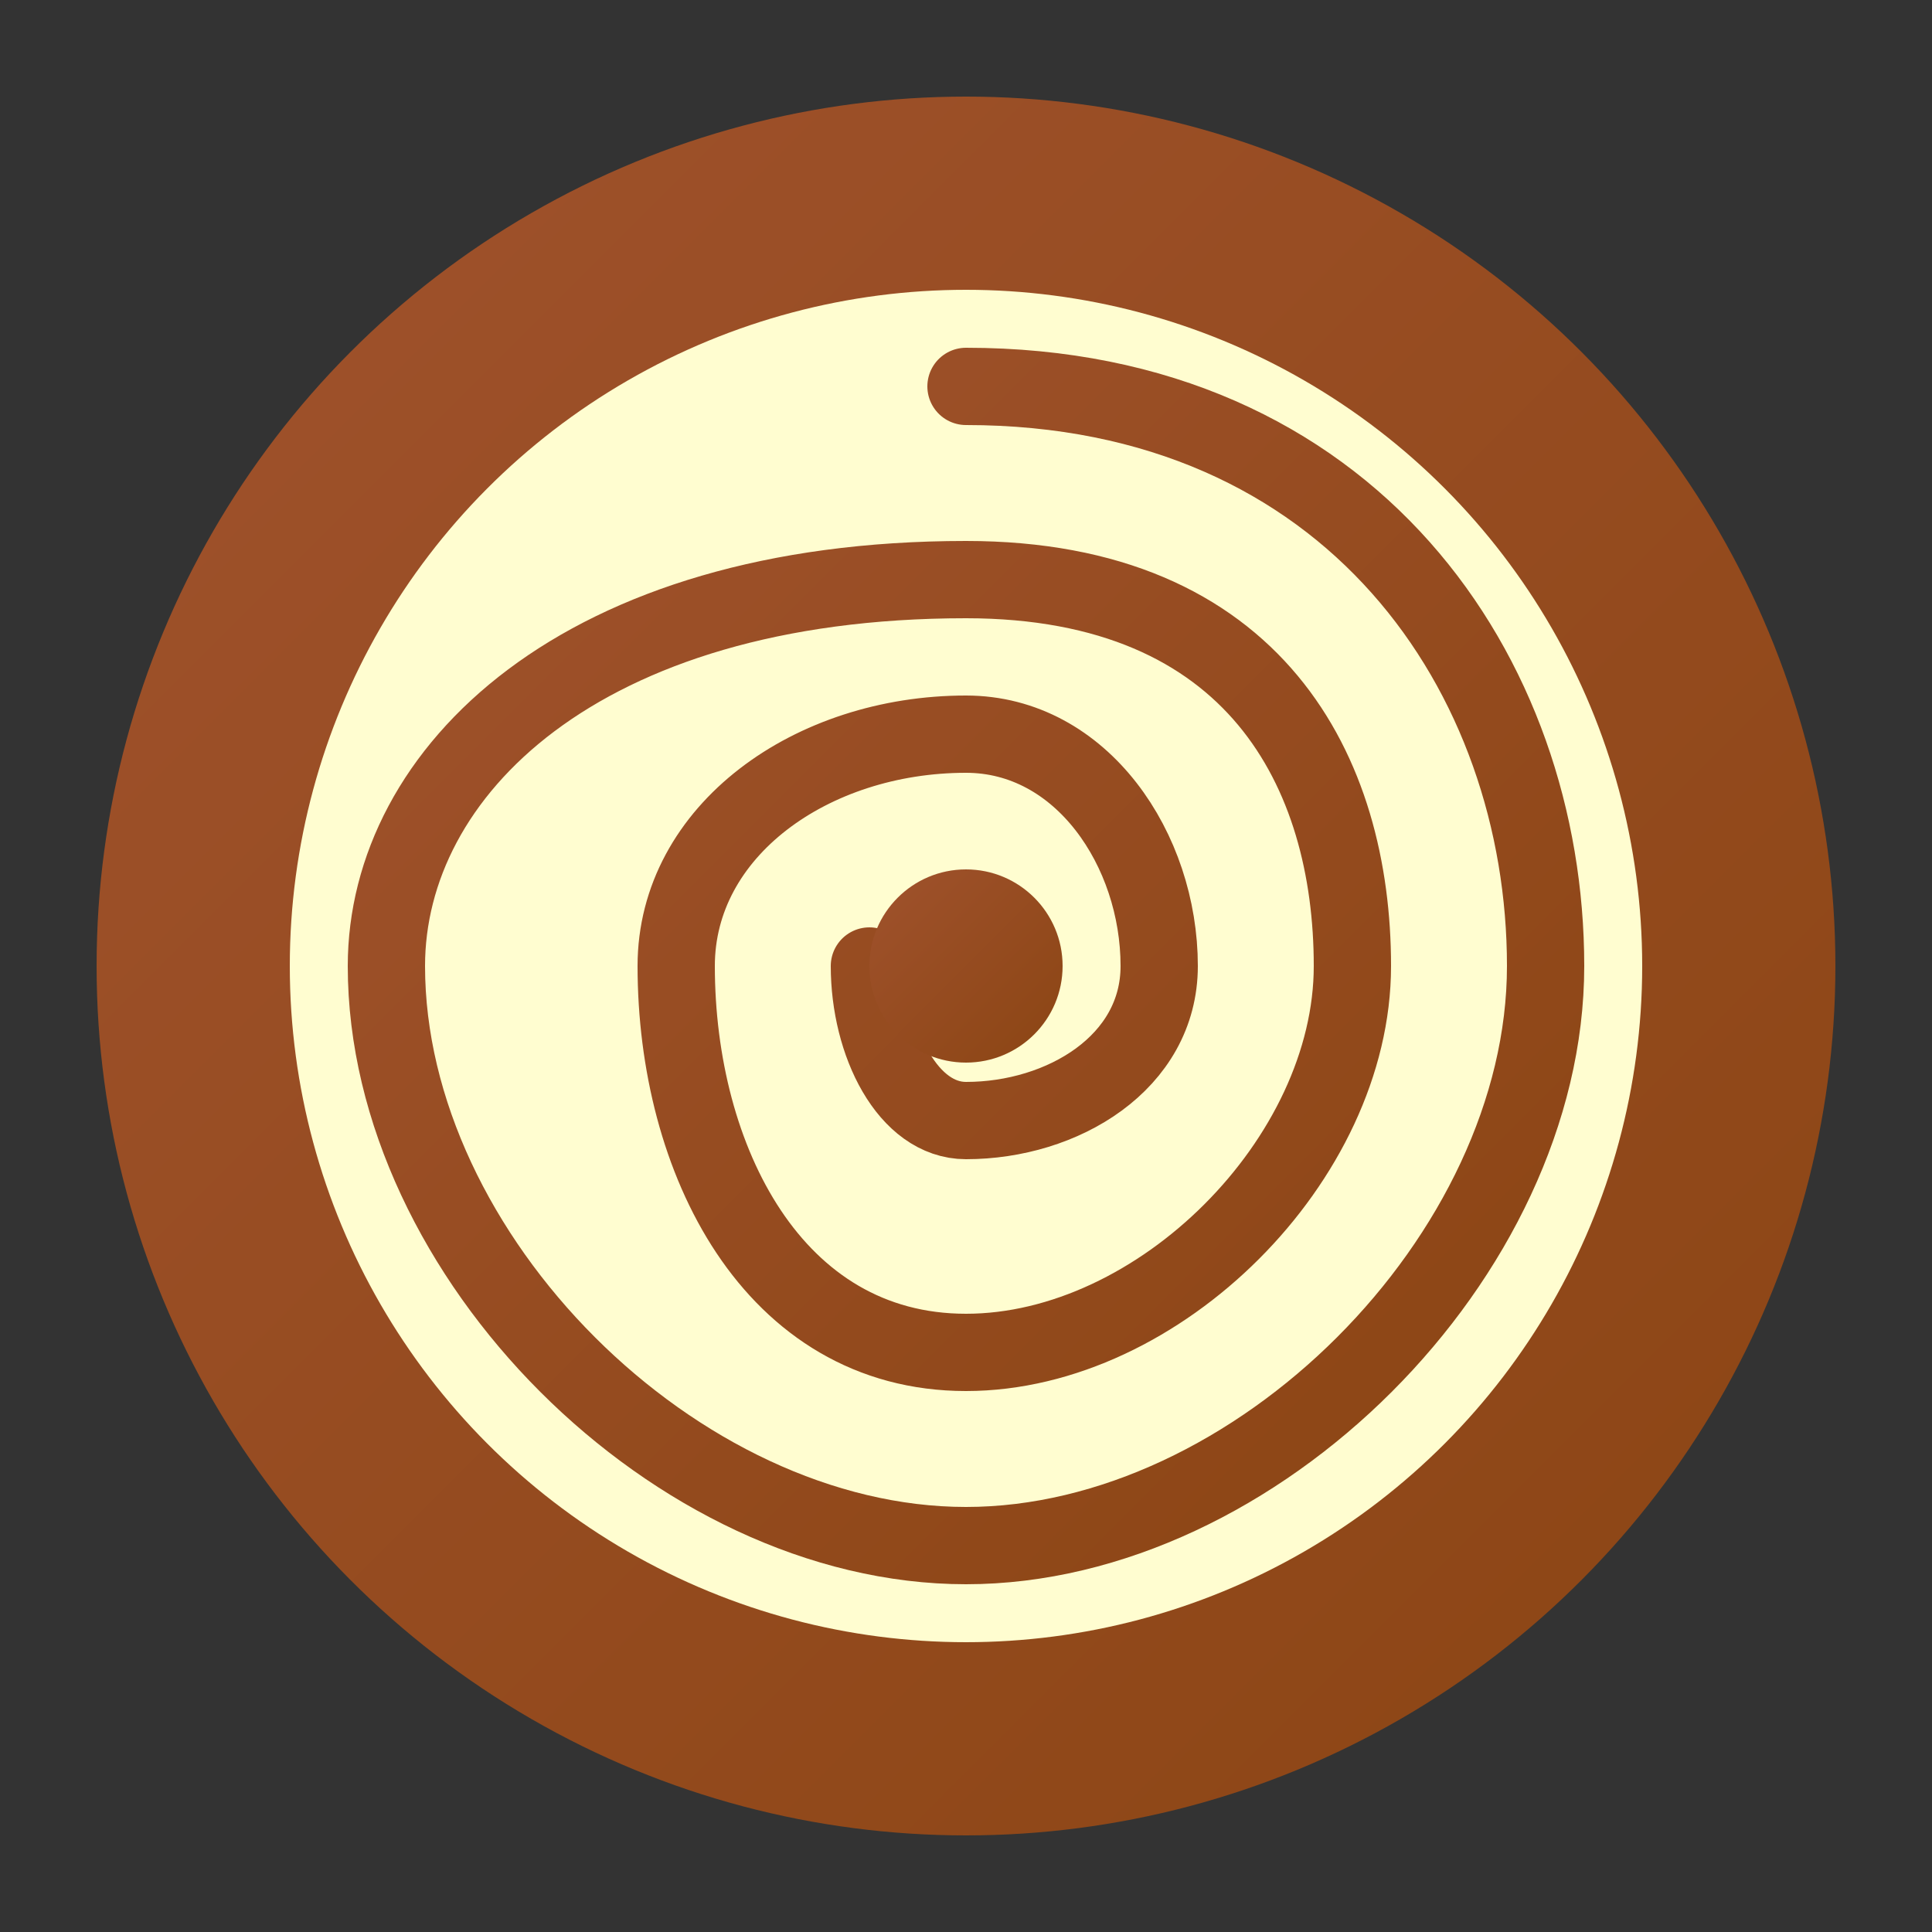
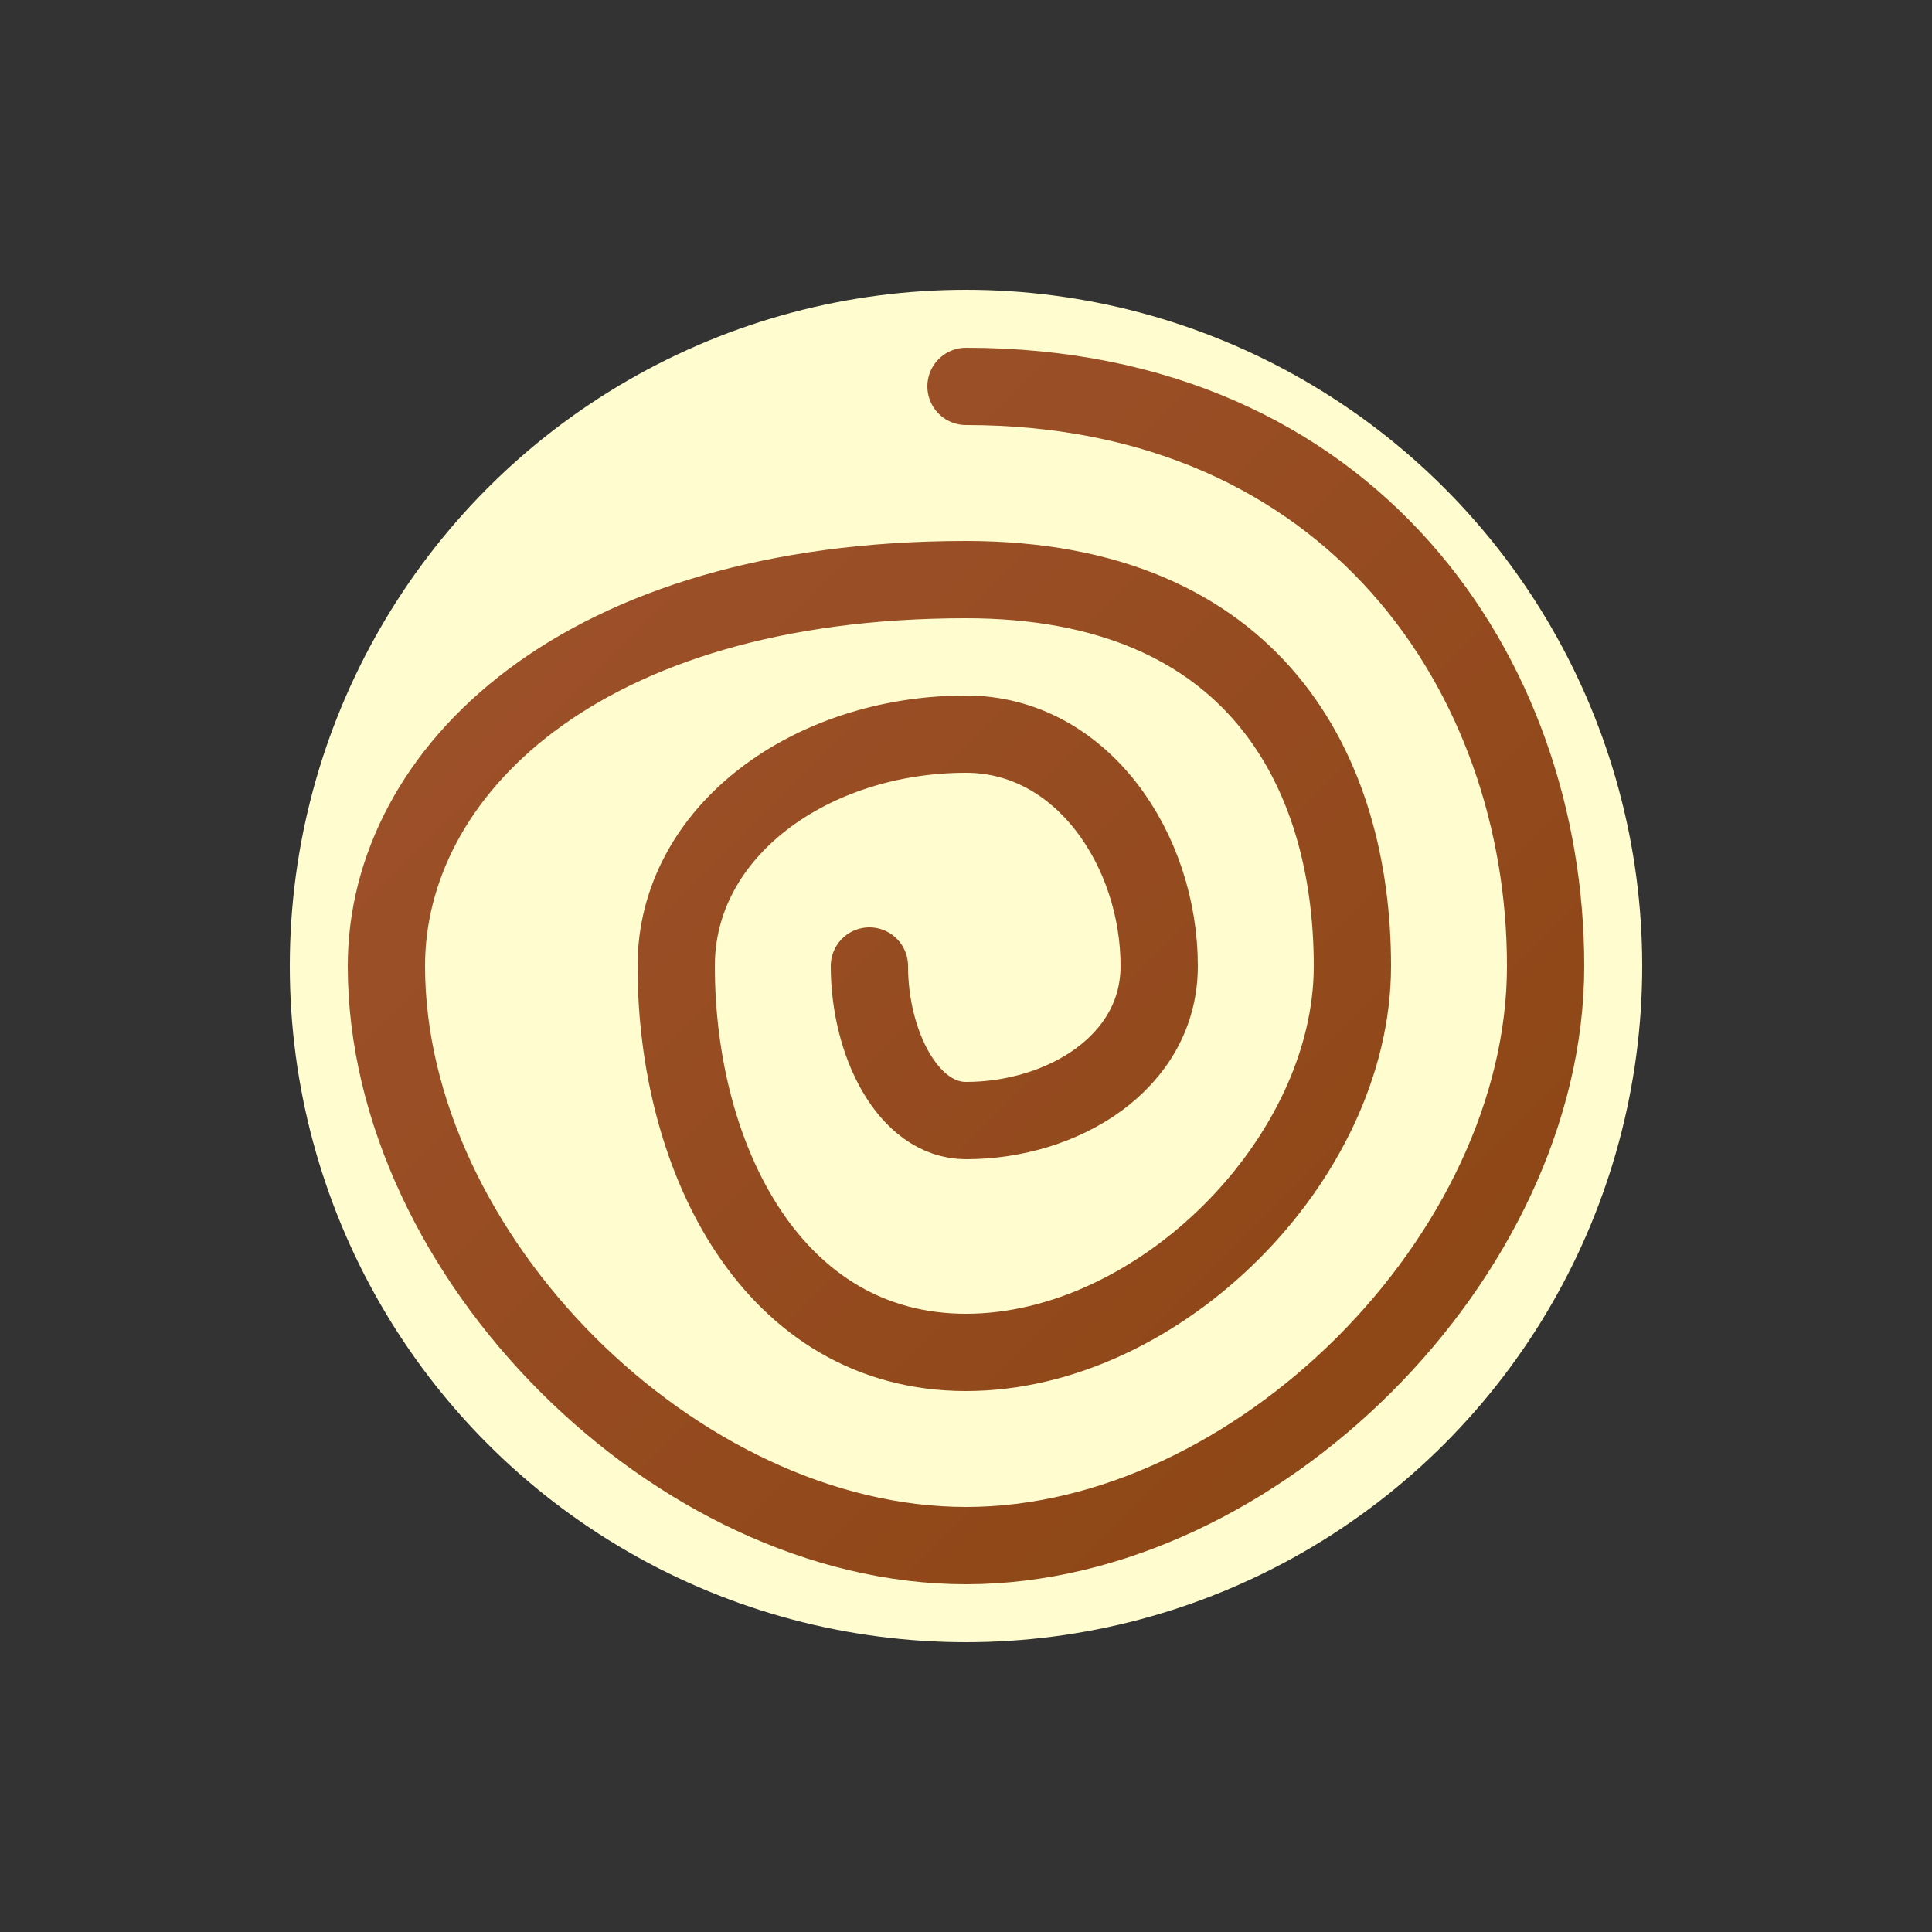
<svg xmlns="http://www.w3.org/2000/svg" viewBox="0 0 100 100">
  <rect x="0" y="0" width="100" height="100" fill="#333333" stroke="none" />
  <defs>
    <linearGradient id="cinnamonGradient" x1="0%" y1="0%" x2="100%" y2="100%">
      <stop offset="0%" style="stop-color:#A0522D;stop-opacity:1" />
      <stop offset="100%" style="stop-color:#8B4513;stop-opacity:1" />
    </linearGradient>
  </defs>
-   <circle cx="50" cy="50" r="45" fill="url(#cinnamonGradient)" />
  <circle cx="50" cy="50" r="35" fill="#FFFDD0" />
  <path d="M50 20         C70 20, 80 35, 80 50        C80 65, 65 80, 50 80        C35 80, 20 65, 20 50        C20 40, 30 30, 50 30        C65 30, 70 40, 70 50        C70 60, 60 70, 50 70        C40 70, 35 60, 35 50        C35 43, 42 38, 50 38        C56 38, 60 44, 60 50        C60 55, 55 58, 50 58        C47 58, 45 54, 45 50" fill="none" stroke="url(#cinnamonGradient)" stroke-width="4" stroke-linecap="round" />
-   <circle cx="50" cy="50" r="5" fill="url(#cinnamonGradient)" />
</svg>